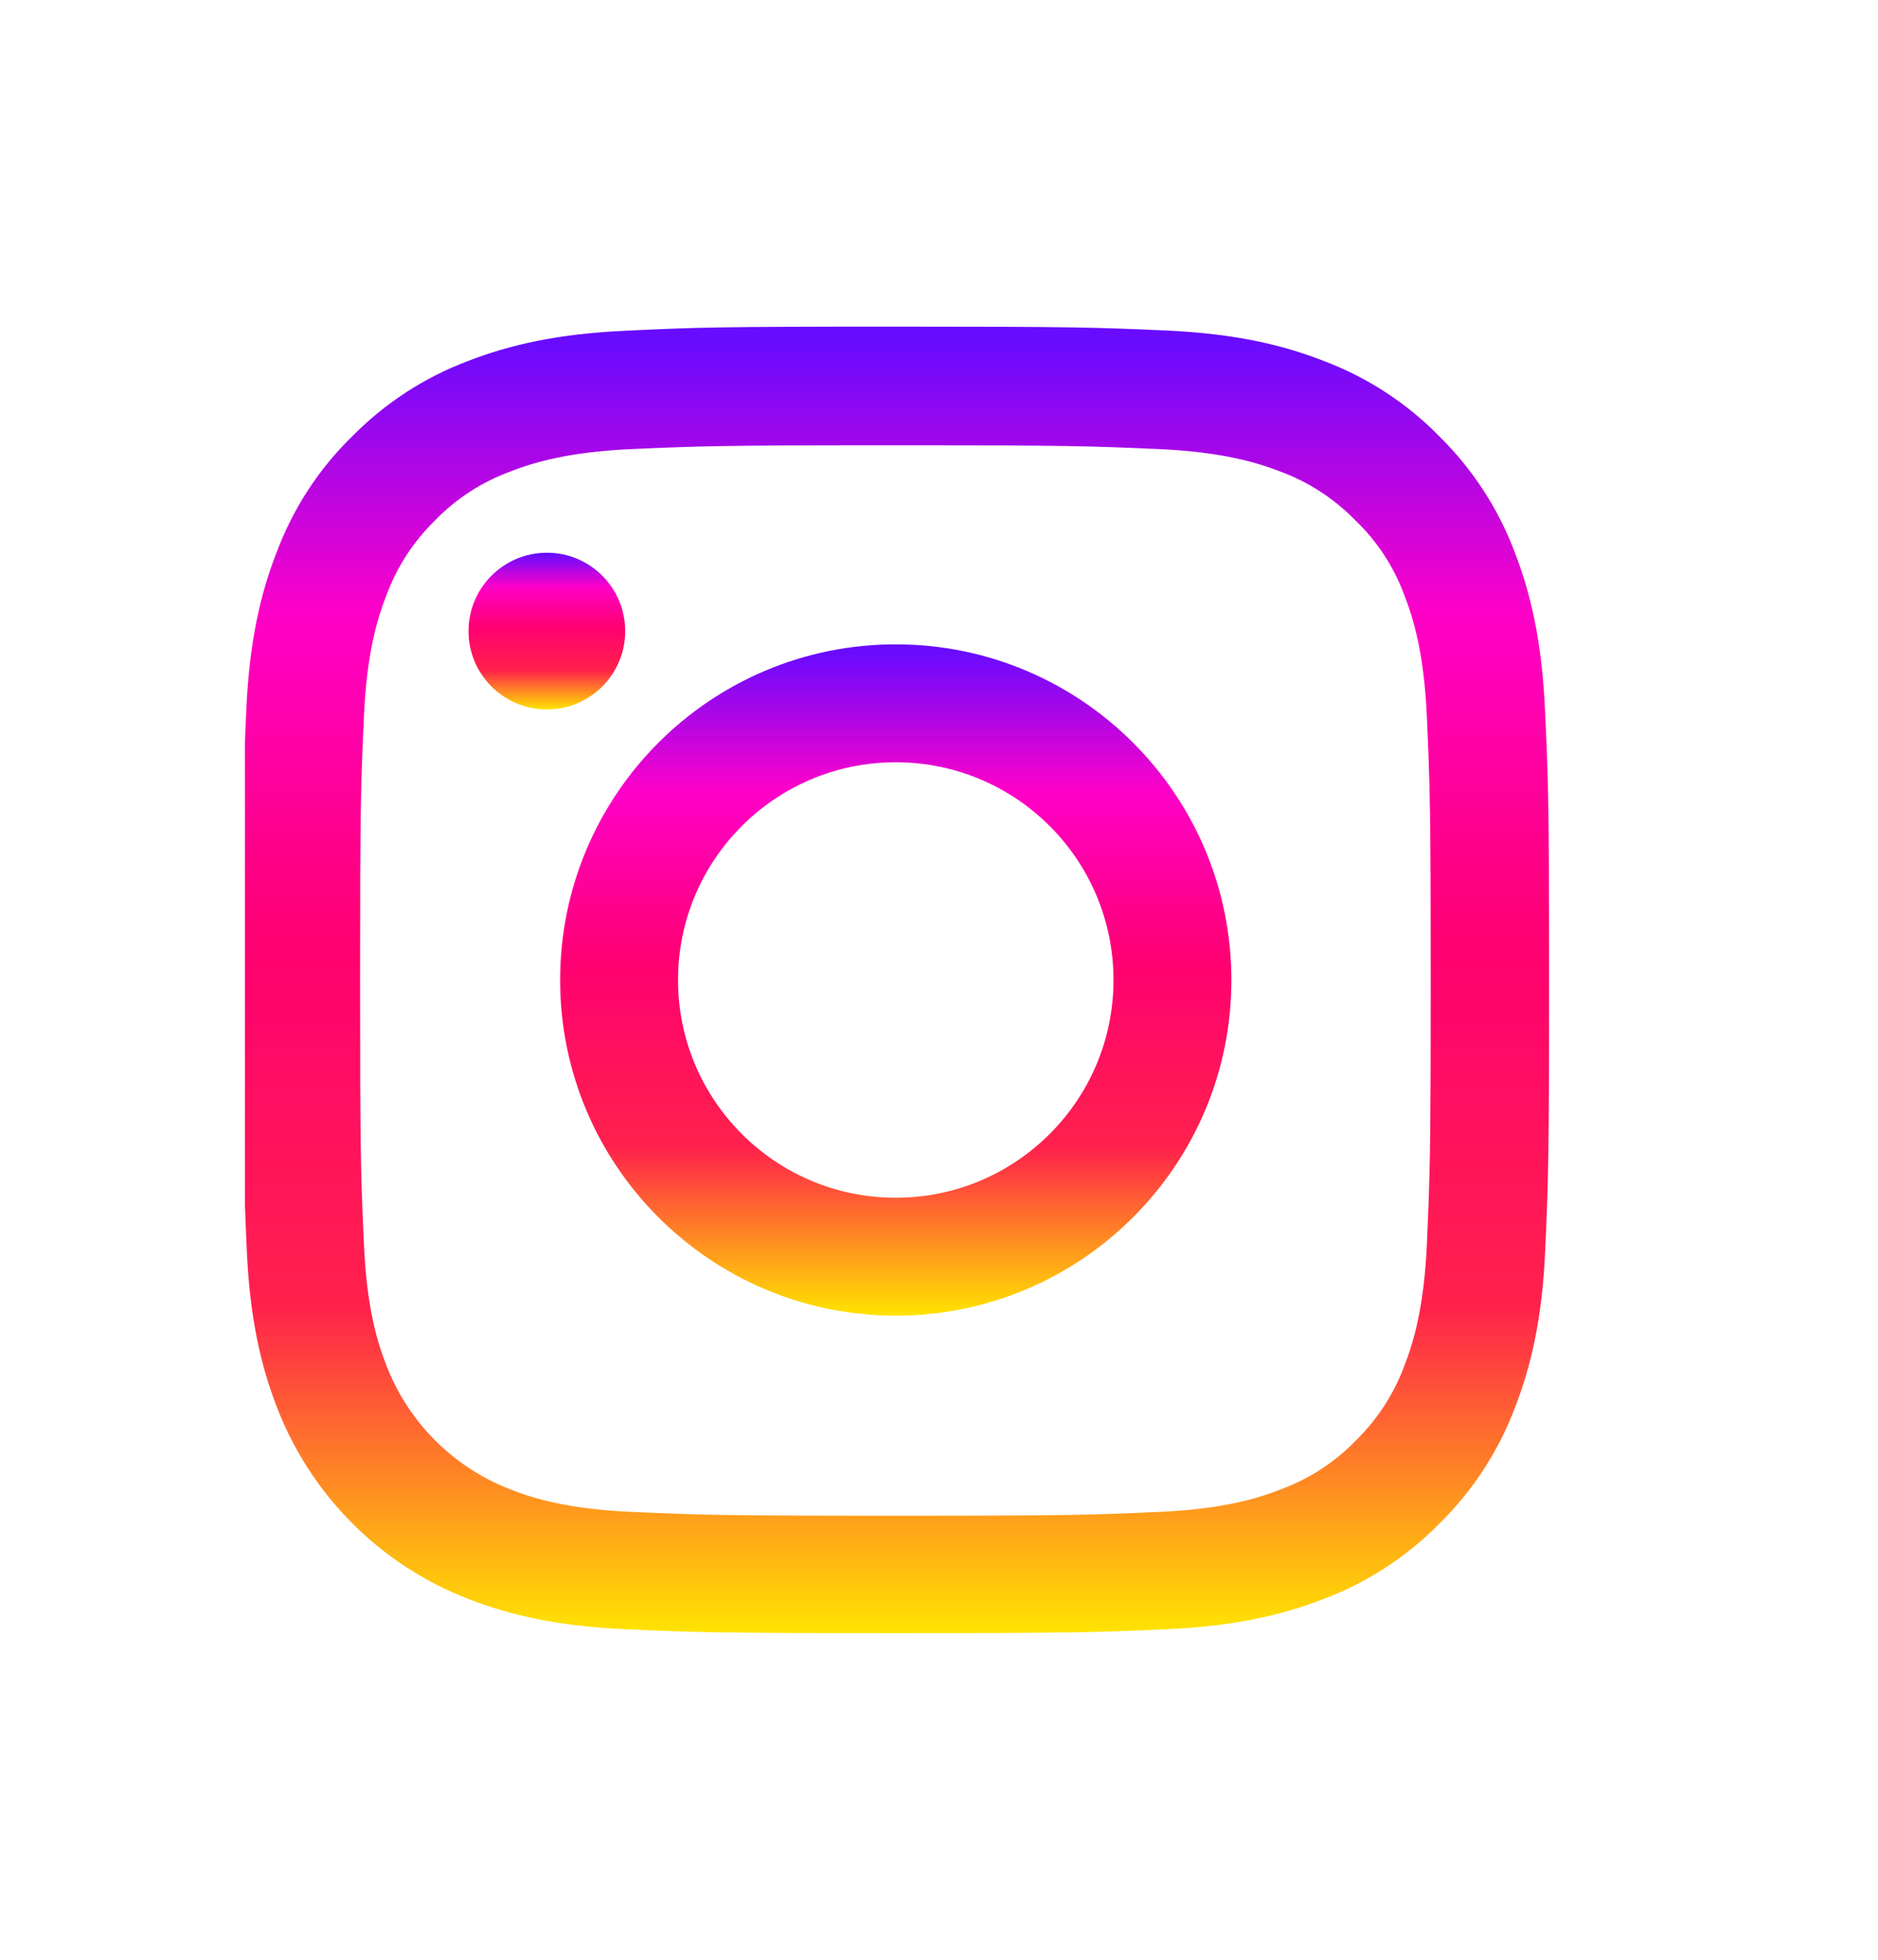
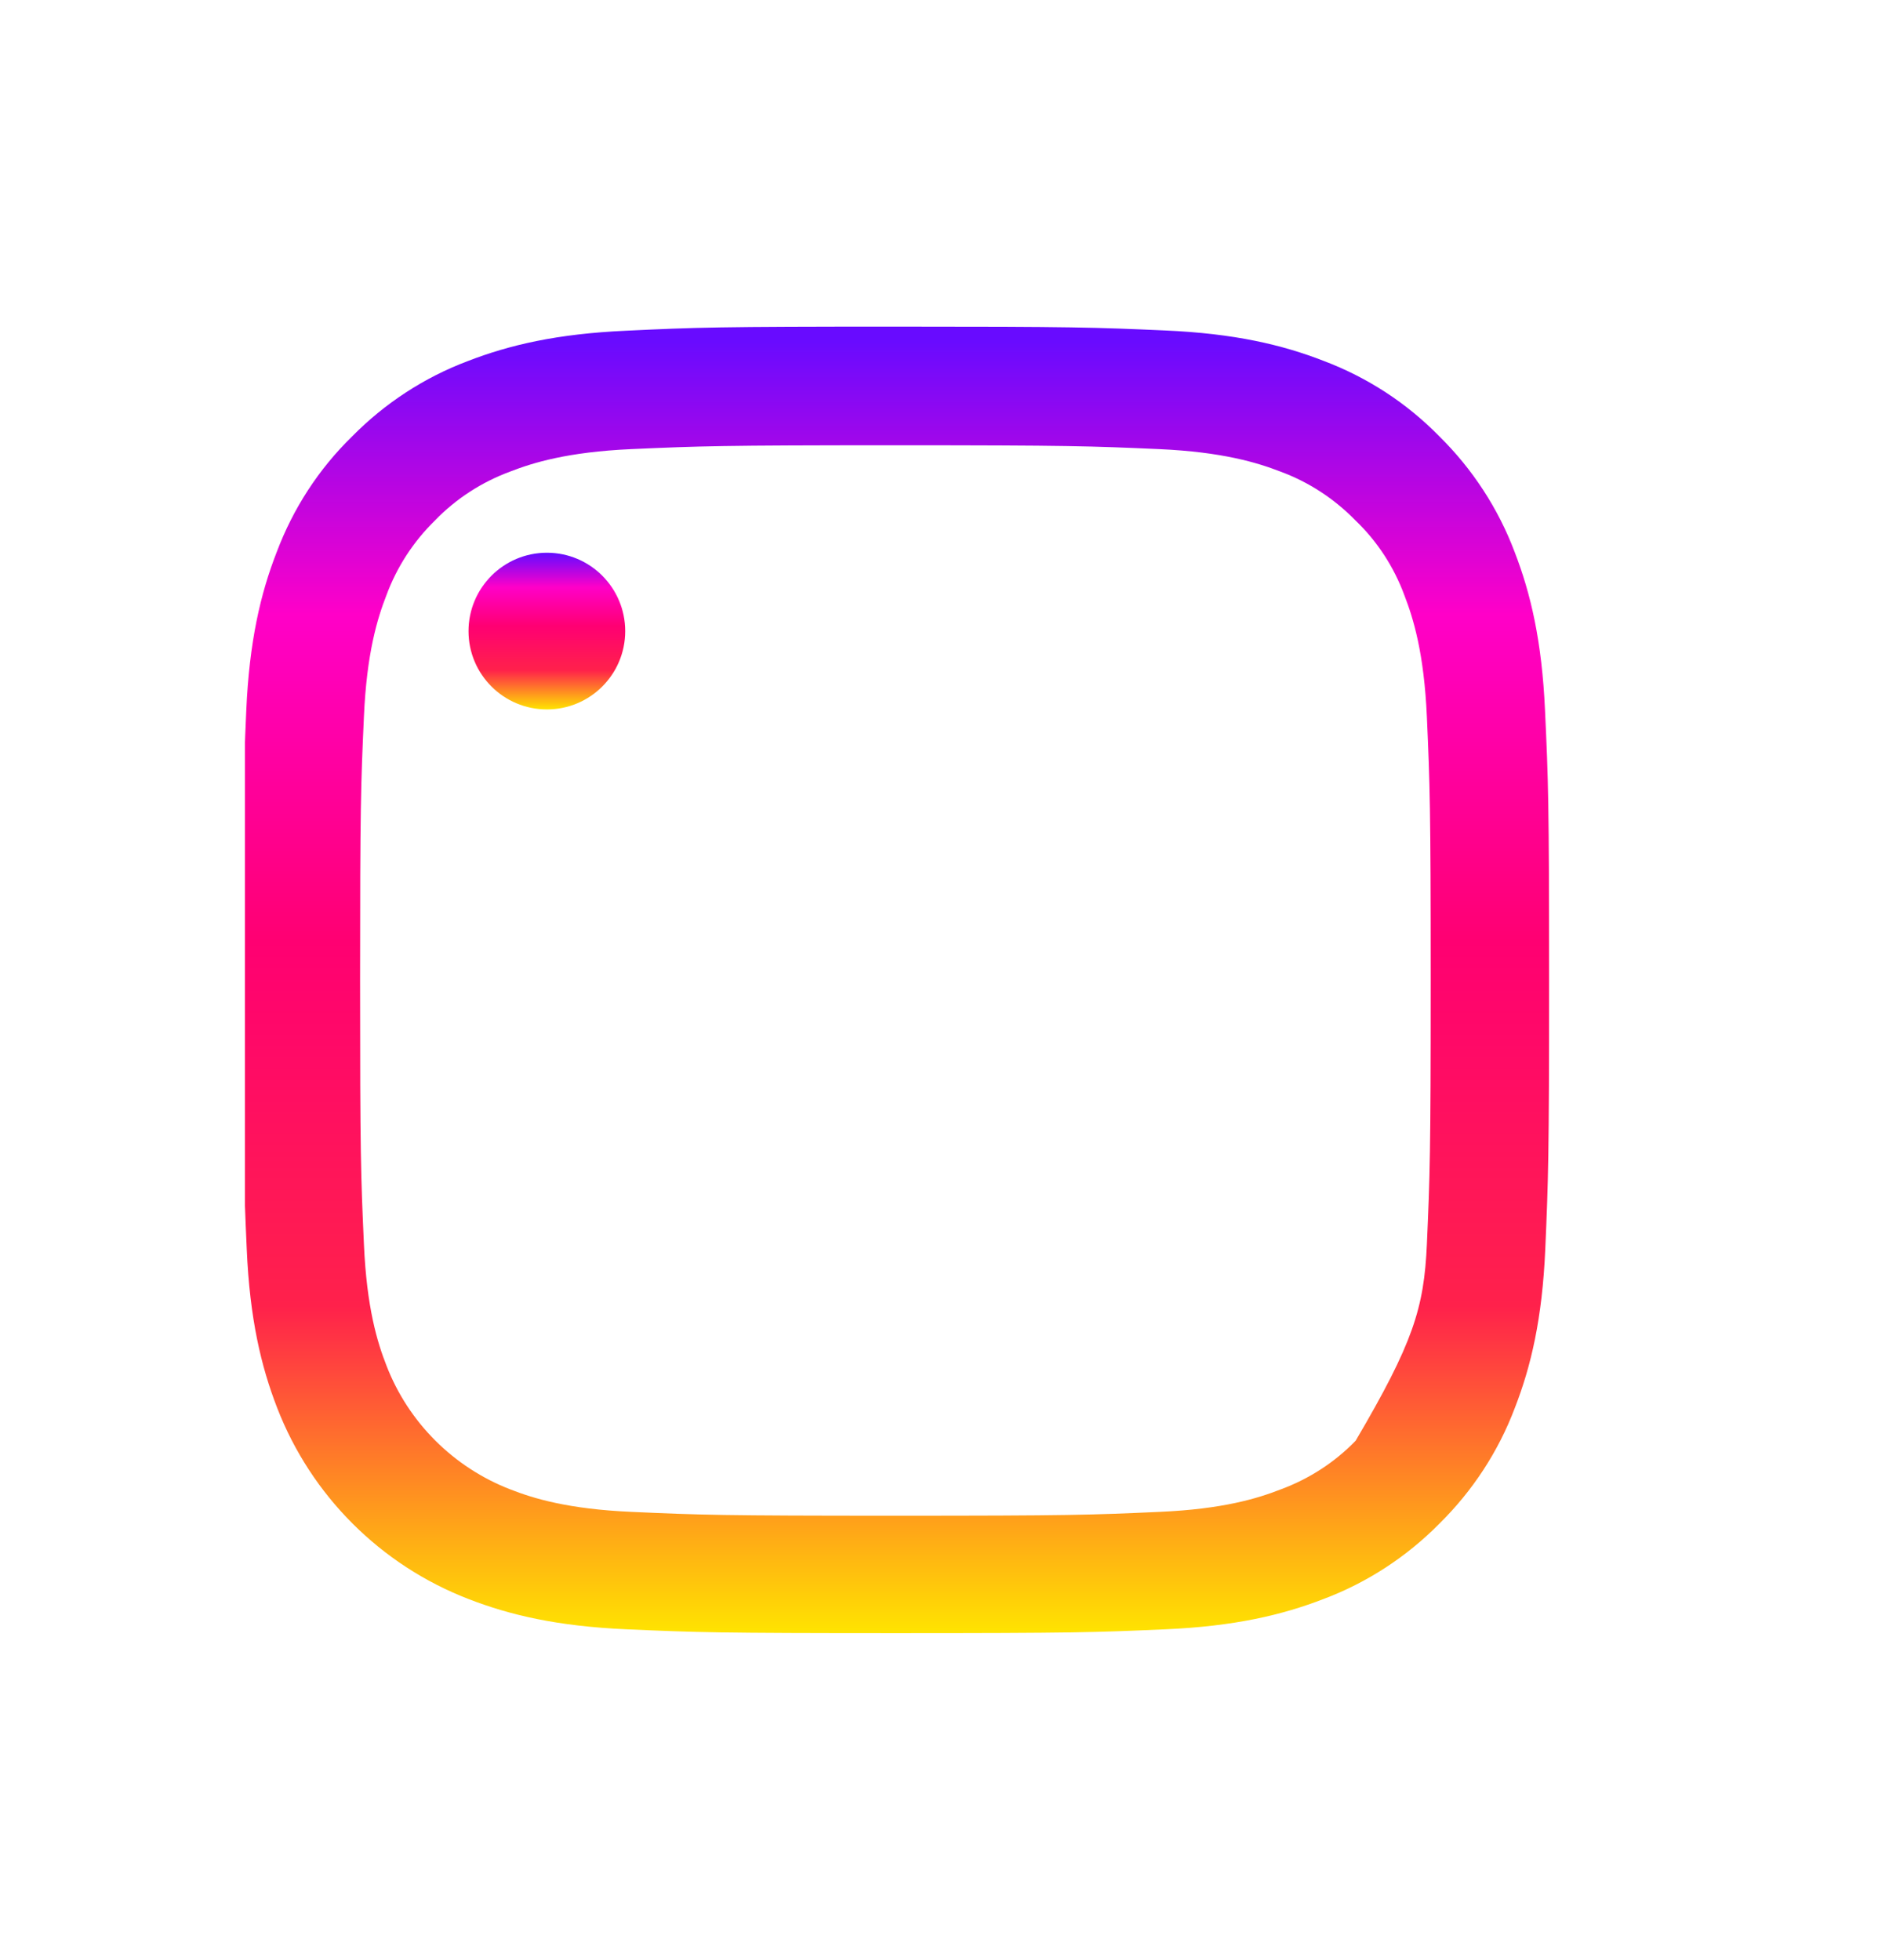
<svg xmlns="http://www.w3.org/2000/svg" width="23" height="24" viewBox="0 0 23 24" fill="none">
  <g clip-path="url(#clip0_529_198)">
-     <path d="M3.016 8.704C3.053 7.854 3.191 7.269 3.388 6.763C3.591 6.225 3.903 5.744 4.313 5.344C4.713 4.938 5.197 4.622 5.729 4.422C6.238 4.225 6.82 4.088 7.67 4.05C8.526 4.009 8.798 4 10.97 4C13.143 4 13.415 4.009 14.268 4.047C15.118 4.084 15.703 4.222 16.209 4.419C16.747 4.622 17.228 4.935 17.628 5.344C18.034 5.744 18.35 6.229 18.55 6.76C18.747 7.269 18.884 7.851 18.922 8.701C18.962 9.557 18.972 9.829 18.972 12.002C18.972 14.174 18.962 14.446 18.925 15.299C18.888 16.149 18.75 16.734 18.553 17.24C18.35 17.778 18.034 18.259 17.628 18.659C17.228 19.065 16.743 19.381 16.212 19.581C15.703 19.778 15.121 19.916 14.271 19.953C13.418 19.991 13.146 20 10.973 20C8.801 20 8.529 19.991 7.676 19.953C6.826 19.916 6.241 19.778 5.735 19.581C4.66 19.165 3.81 18.315 3.394 17.24C3.197 16.731 3.059 16.149 3.022 15.299C2.984 14.446 2.975 14.174 2.975 12.002C2.975 9.829 2.978 9.557 3.016 8.704ZM4.457 15.237C4.491 16.018 4.622 16.44 4.732 16.721C5 17.418 5.554 17.971 6.251 18.24C6.532 18.35 6.957 18.481 7.735 18.515C8.579 18.553 8.832 18.562 10.967 18.562C13.102 18.562 13.358 18.553 14.199 18.515C14.98 18.481 15.402 18.35 15.684 18.24C16.031 18.112 16.346 17.909 16.603 17.643C16.868 17.384 17.072 17.071 17.2 16.724C17.309 16.443 17.44 16.018 17.475 15.24C17.512 14.396 17.522 14.143 17.522 12.008C17.522 9.873 17.512 9.617 17.475 8.776C17.44 7.995 17.309 7.573 17.2 7.291C17.072 6.944 16.868 6.629 16.599 6.372C16.34 6.107 16.028 5.903 15.681 5.775C15.399 5.666 14.974 5.535 14.196 5.5C13.352 5.463 13.099 5.453 10.964 5.453C8.826 5.453 8.573 5.463 7.732 5.5C6.951 5.535 6.529 5.666 6.248 5.775C5.901 5.903 5.585 6.107 5.329 6.372C5.063 6.632 4.86 6.944 4.732 7.291C4.622 7.573 4.491 7.998 4.457 8.776C4.419 9.62 4.41 9.873 4.41 12.008C4.41 14.143 4.419 14.393 4.457 15.237Z" fill="url(#paint0_linear_529_198)" />
-     <path d="M10.97 7.891C13.239 7.891 15.081 9.732 15.081 12.002C15.081 14.271 13.239 16.112 10.97 16.112C8.701 16.112 6.86 14.271 6.86 12.002C6.86 9.732 8.701 7.891 10.97 7.891ZM10.97 14.668C12.443 14.668 13.637 13.474 13.637 12.002C13.637 10.529 12.443 9.335 10.97 9.335C9.498 9.335 8.304 10.529 8.304 12.002C8.304 13.474 9.498 14.668 10.97 14.668Z" fill="url(#paint1_linear_529_198)" />
+     <path d="M3.016 8.704C3.053 7.854 3.191 7.269 3.388 6.763C3.591 6.225 3.903 5.744 4.313 5.344C4.713 4.938 5.197 4.622 5.729 4.422C6.238 4.225 6.82 4.088 7.67 4.05C8.526 4.009 8.798 4 10.97 4C13.143 4 13.415 4.009 14.268 4.047C15.118 4.084 15.703 4.222 16.209 4.419C16.747 4.622 17.228 4.935 17.628 5.344C18.034 5.744 18.35 6.229 18.55 6.76C18.747 7.269 18.884 7.851 18.922 8.701C18.962 9.557 18.972 9.829 18.972 12.002C18.972 14.174 18.962 14.446 18.925 15.299C18.888 16.149 18.75 16.734 18.553 17.24C18.35 17.778 18.034 18.259 17.628 18.659C17.228 19.065 16.743 19.381 16.212 19.581C15.703 19.778 15.121 19.916 14.271 19.953C13.418 19.991 13.146 20 10.973 20C8.801 20 8.529 19.991 7.676 19.953C6.826 19.916 6.241 19.778 5.735 19.581C4.66 19.165 3.81 18.315 3.394 17.24C3.197 16.731 3.059 16.149 3.022 15.299C2.984 14.446 2.975 14.174 2.975 12.002C2.975 9.829 2.978 9.557 3.016 8.704ZM4.457 15.237C4.491 16.018 4.622 16.44 4.732 16.721C5 17.418 5.554 17.971 6.251 18.24C6.532 18.35 6.957 18.481 7.735 18.515C8.579 18.553 8.832 18.562 10.967 18.562C13.102 18.562 13.358 18.553 14.199 18.515C14.98 18.481 15.402 18.35 15.684 18.24C16.031 18.112 16.346 17.909 16.603 17.643C17.309 16.443 17.44 16.018 17.475 15.24C17.512 14.396 17.522 14.143 17.522 12.008C17.522 9.873 17.512 9.617 17.475 8.776C17.44 7.995 17.309 7.573 17.2 7.291C17.072 6.944 16.868 6.629 16.599 6.372C16.34 6.107 16.028 5.903 15.681 5.775C15.399 5.666 14.974 5.535 14.196 5.5C13.352 5.463 13.099 5.453 10.964 5.453C8.826 5.453 8.573 5.463 7.732 5.5C6.951 5.535 6.529 5.666 6.248 5.775C5.901 5.903 5.585 6.107 5.329 6.372C5.063 6.632 4.86 6.944 4.732 7.291C4.622 7.573 4.491 7.998 4.457 8.776C4.419 9.62 4.41 9.873 4.41 12.008C4.41 14.143 4.419 14.393 4.457 15.237Z" fill="url(#paint0_linear_529_198)" />
    <path d="M5.738 7.729C5.738 8.259 6.168 8.688 6.698 8.688C7.228 8.688 7.657 8.259 7.657 7.729C7.657 7.199 7.228 6.769 6.698 6.769C6.168 6.769 5.738 7.199 5.738 7.729Z" fill="url(#paint2_linear_529_198)" />
  </g>
  <defs>
    <linearGradient id="paint0_linear_529_198" x1="10.973" y1="20" x2="10.973" y2="4" gradientUnits="userSpaceOnUse">
      <stop stop-color="#FFE400" />
      <stop offset="0.25" stop-color="#FF214B" />
      <stop offset="0.53" stop-color="#FF0072" />
      <stop offset="0.78" stop-color="#FF00C8" />
      <stop offset="0.99" stop-color="#680BFF" />
    </linearGradient>
    <linearGradient id="paint1_linear_529_198" x1="10.97" y1="16.112" x2="10.97" y2="7.891" gradientUnits="userSpaceOnUse">
      <stop stop-color="#FFE400" />
      <stop offset="0.25" stop-color="#FF214B" />
      <stop offset="0.53" stop-color="#FF0072" />
      <stop offset="0.78" stop-color="#FF00C8" />
      <stop offset="0.99" stop-color="#680BFF" />
    </linearGradient>
    <linearGradient id="paint2_linear_529_198" x1="6.698" y1="8.688" x2="6.698" y2="6.769" gradientUnits="userSpaceOnUse">
      <stop stop-color="#FFE400" />
      <stop offset="0.25" stop-color="#FF214B" />
      <stop offset="0.53" stop-color="#FF0072" />
      <stop offset="0.78" stop-color="#FF00C8" />
      <stop offset="0.99" stop-color="#680BFF" />
    </linearGradient>
    <clipPath id="clip0_529_198">
      <rect width="16" height="16" fill="white" transform="matrix(-1 0 0 1 19 4)" />
    </clipPath>
  </defs>
</svg>